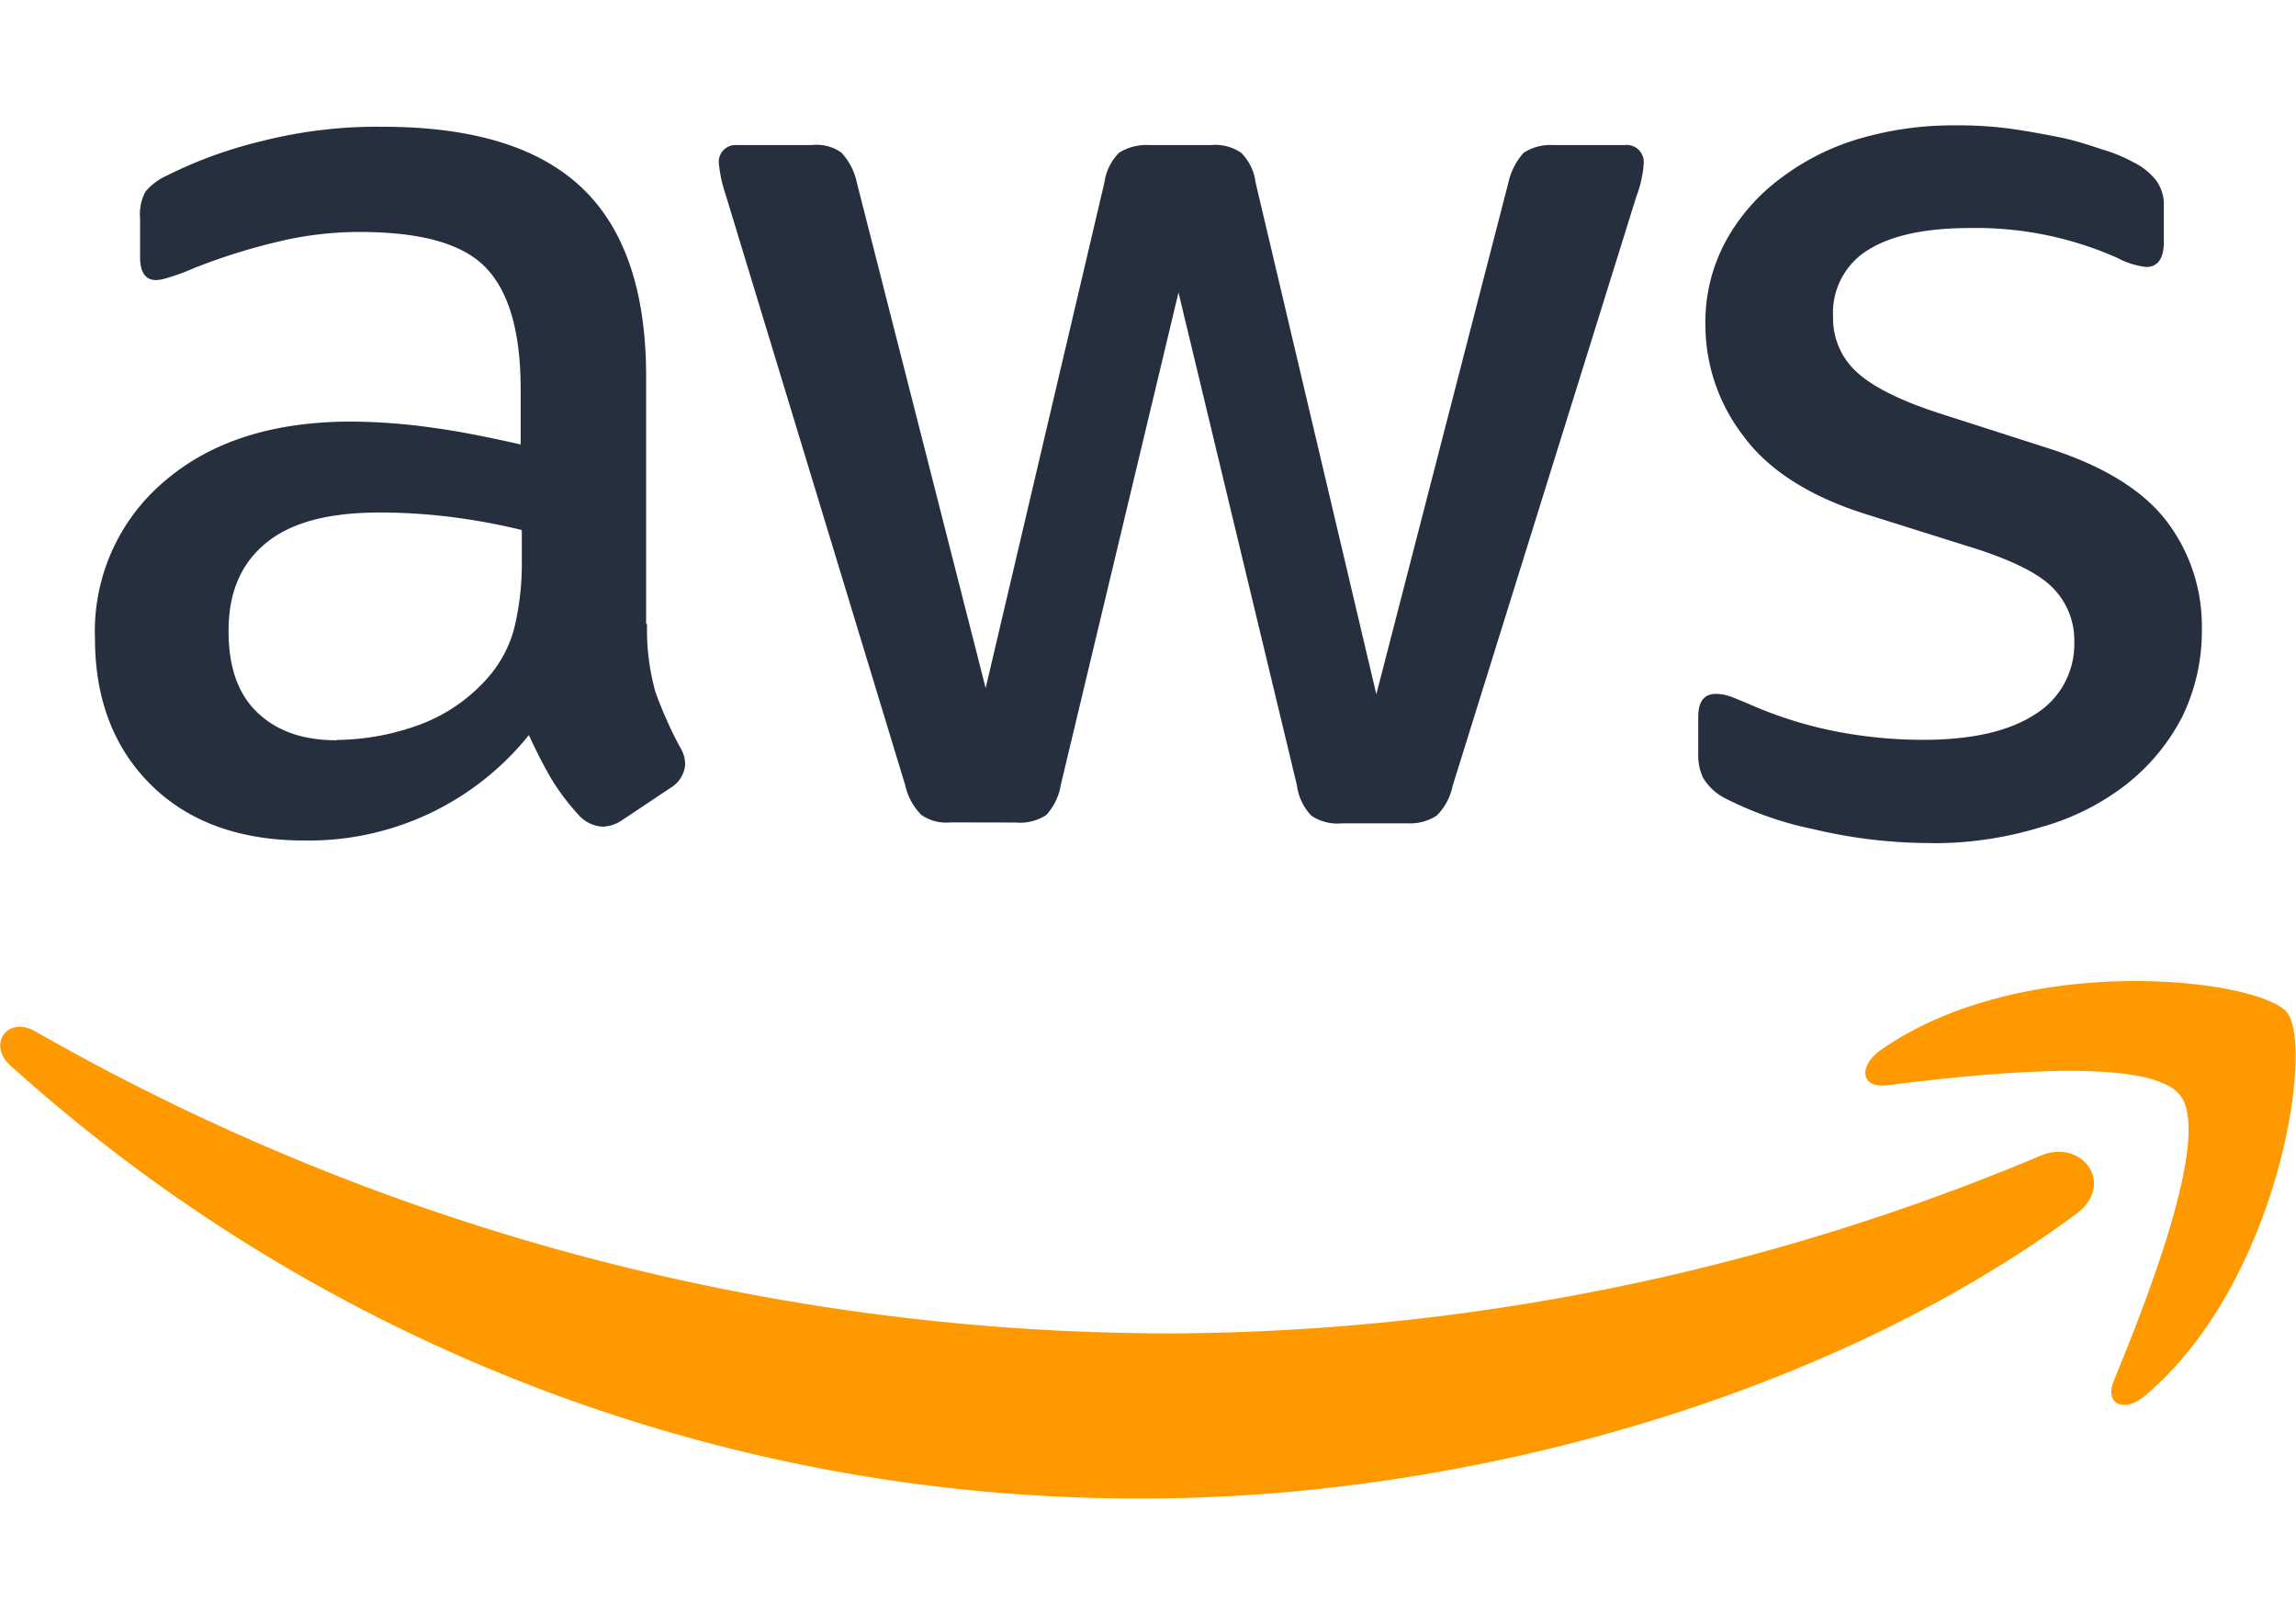
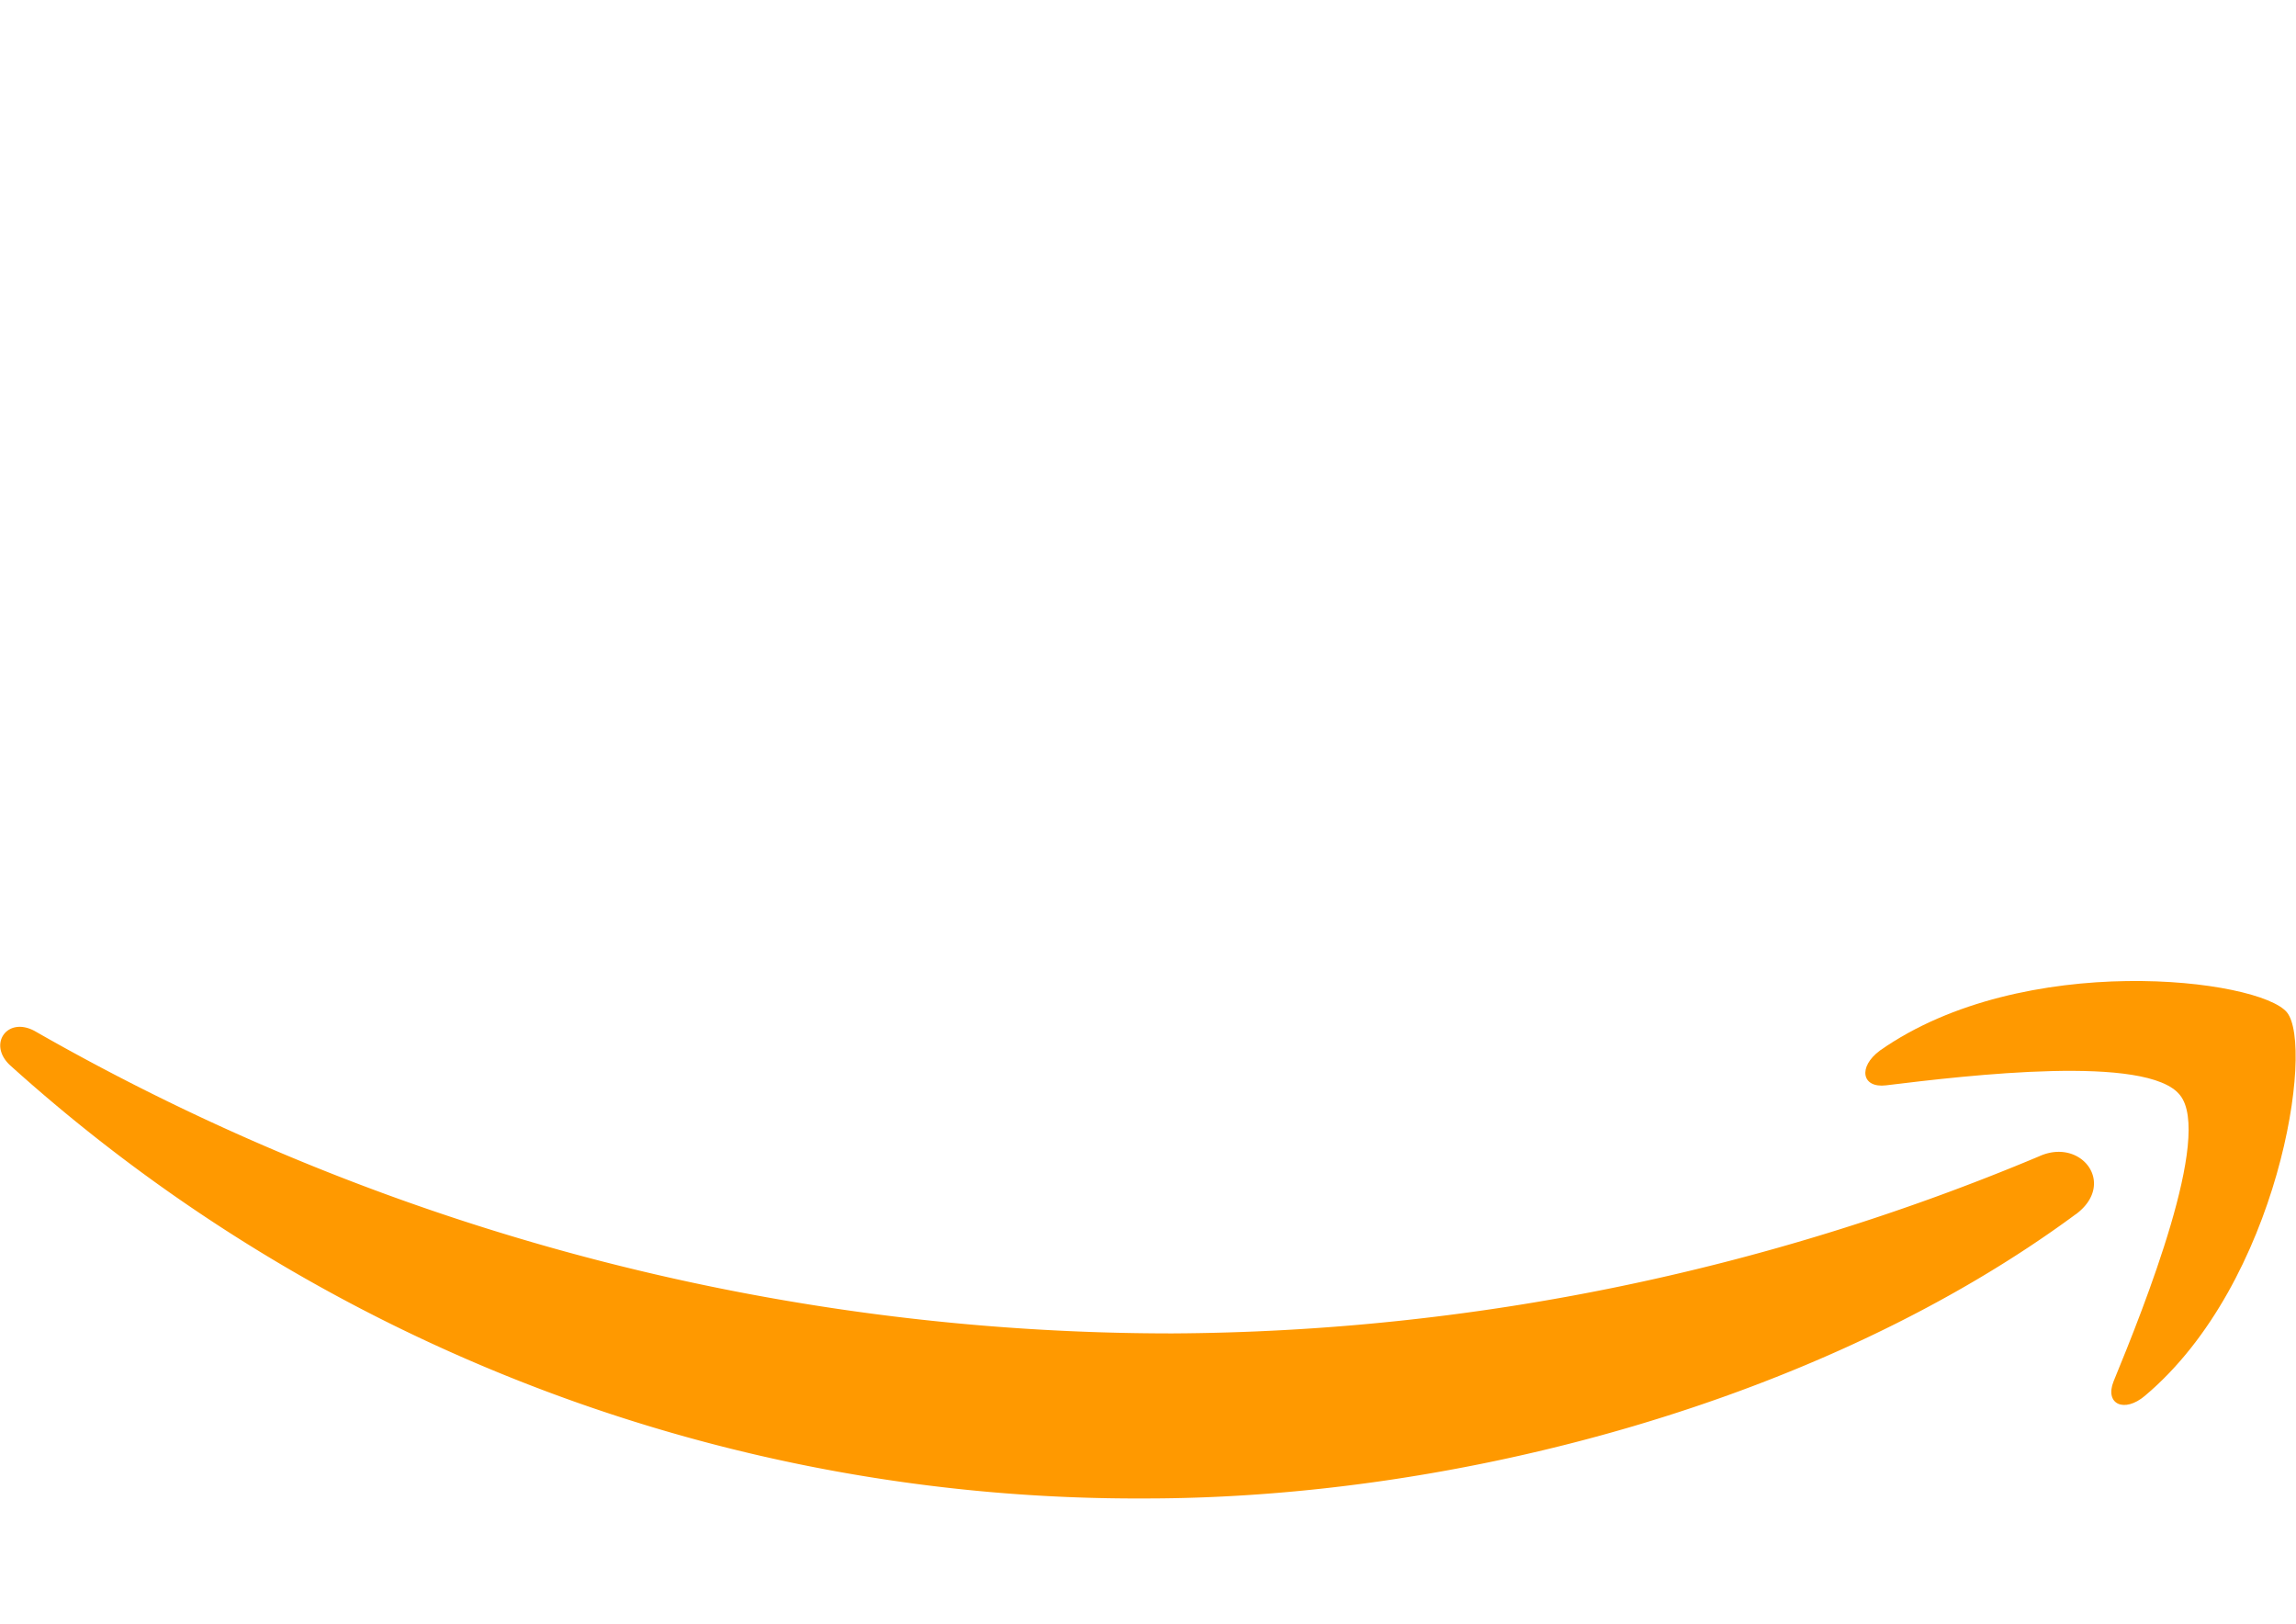
<svg xmlns="http://www.w3.org/2000/svg" id="Layer_1" data-name="Layer 1" viewBox="0 0 198 140">
  <defs>
    <style>.cls-1{fill:#252f3e;}.cls-2{fill:#f90;}</style>
  </defs>
-   <path class="cls-1" d="M55.8,53.8a20,20,0,0,0,.72,5.86,35.74,35.74,0,0,0,2.11,4.74,2.88,2.88,0,0,1,.46,1.52,2.59,2.59,0,0,1-1.25,2l-4.15,2.77a3.17,3.17,0,0,1-1.71.59,3,3,0,0,1-2-.92,20.42,20.42,0,0,1-2.37-3.1c-.66-1.12-1.31-2.37-2-3.88a24.33,24.33,0,0,1-19.36,9.09c-5.53,0-9.94-1.58-13.17-4.74S8.19,60.32,8.19,55.05a16.92,16.92,0,0,1,6-13.56c4-3.43,9.35-5.14,16.13-5.14a51.94,51.94,0,0,1,7,.53c2.44.33,4.94.85,7.58,1.44v-4.8c0-5-1.06-8.5-3.1-10.54S36.11,20,31,20a30,30,0,0,0-7.11.86,52.55,52.55,0,0,0-7.12,2.24,18.31,18.31,0,0,1-2.3.85,4.13,4.13,0,0,1-1,.2c-.93,0-1.39-.66-1.39-2V18.83a4.15,4.15,0,0,1,.46-2.3,5.1,5.1,0,0,1,1.85-1.39,38.15,38.15,0,0,1,8.29-3A40.28,40.28,0,0,1,33,10.93c7.83,0,13.56,1.78,17.25,5.33s5.47,9,5.47,16.2V53.8Zm-26.74,10a21.31,21.31,0,0,0,6.78-1.19,14.59,14.59,0,0,0,6.26-4.21,10.54,10.54,0,0,0,2.24-4.21A23.45,23.45,0,0,0,45,48.47V45.7a54.35,54.35,0,0,0-6.06-1.12,50.31,50.31,0,0,0-6.19-.39c-4.41,0-7.64.85-9.81,2.63s-3.23,4.28-3.23,7.57c0,3.1.79,5.4,2.44,7s3.88,2.44,6.91,2.44Zm52.88,7.11a3.69,3.69,0,0,1-2.5-.66,5.24,5.24,0,0,1-1.38-2.56L62.58,16.79A11.8,11.8,0,0,1,62,14.16a1.45,1.45,0,0,1,1.58-1.65H70a3.66,3.66,0,0,1,2.57.66,5.39,5.39,0,0,1,1.32,2.57L85,59.33,95.24,15.74a4.58,4.58,0,0,1,1.26-2.57,4.45,4.45,0,0,1,2.63-.66h5.27a4,4,0,0,1,2.63.66,4.39,4.39,0,0,1,1.25,2.57l10.41,44.12,11.39-44.12a5.66,5.66,0,0,1,1.32-2.57,4.24,4.24,0,0,1,2.57-.66h6.12a1.47,1.47,0,0,1,1.65,1.65,6.08,6.08,0,0,1-.14,1.05,8.4,8.4,0,0,1-.46,1.65l-15.87,50.9a5,5,0,0,1-1.38,2.57,4.25,4.25,0,0,1-2.5.66h-5.67a4,4,0,0,1-2.63-.66,4.63,4.63,0,0,1-1.25-2.63L101.63,25.22,91.49,67.63a5.09,5.09,0,0,1-1.25,2.63,4.09,4.09,0,0,1-2.63.66Zm84.62,1.78a43.59,43.59,0,0,1-10.14-1.19,29.86,29.86,0,0,1-7.57-2.63,4.68,4.68,0,0,1-2-1.84,4.57,4.57,0,0,1-.4-1.85V61.83c0-1.38.53-2,1.52-2a3.75,3.75,0,0,1,1.18.2c.4.13,1,.4,1.65.66A35.2,35.2,0,0,0,158,63a39.35,39.35,0,0,0,7.84.79c4.15,0,7.37-.72,9.61-2.17a7.1,7.1,0,0,0,3.43-6.26,6.42,6.42,0,0,0-1.78-4.6c-1.19-1.26-3.43-2.38-6.65-3.43l-9.55-3c-4.81-1.52-8.36-3.76-10.54-6.72a15.7,15.7,0,0,1-3.29-9.55,14.63,14.63,0,0,1,1.78-7.31,16.8,16.8,0,0,1,4.74-5.4,21,21,0,0,1,6.85-3.42,28.7,28.7,0,0,1,8.3-1.12,32.72,32.72,0,0,1,4.41.26c1.51.2,2.9.46,4.28.73s2.57.65,3.75,1.05A13.71,13.71,0,0,1,184,14a5.59,5.59,0,0,1,2,1.64,3.52,3.52,0,0,1,.6,2.17v3.1c0,1.38-.53,2.11-1.52,2.11a7,7,0,0,1-2.5-.79,30,30,0,0,0-12.64-2.57c-3.76,0-6.72.59-8.76,1.84a6.36,6.36,0,0,0-3.1,5.86,6.21,6.21,0,0,0,2,4.68c1.31,1.25,3.75,2.5,7.24,3.62l9.35,3c4.74,1.52,8.17,3.63,10.21,6.33a14.9,14.9,0,0,1,3,9.22,16.86,16.86,0,0,1-1.71,7.63,17.8,17.8,0,0,1-4.81,5.8A21.24,21.24,0,0,1,176,71.32a31.37,31.37,0,0,1-9.42,1.38Z" />
  <path class="cls-2" d="M179,104.7c-21.67,16-53.14,24.5-80.21,24.5A145.1,145.1,0,0,1,.88,91.86c-2-1.84-.2-4.34,2.24-2.89a197.47,197.47,0,0,0,98,26A195.61,195.61,0,0,0,175.85,99.7c3.62-1.65,6.71,2.37,3.16,5Z" />
  <path class="cls-2" d="M188,94.43c-2.77-3.55-18.31-1.71-25.35-.85-2.11.26-2.44-1.59-.53-3,12.38-8.69,32.73-6.19,35.1-3.29s-.66,23.31-12.25,33.06c-1.78,1.51-3.49.72-2.7-1.25C184.94,112.61,190.8,97.92,188,94.43Z" />
</svg>